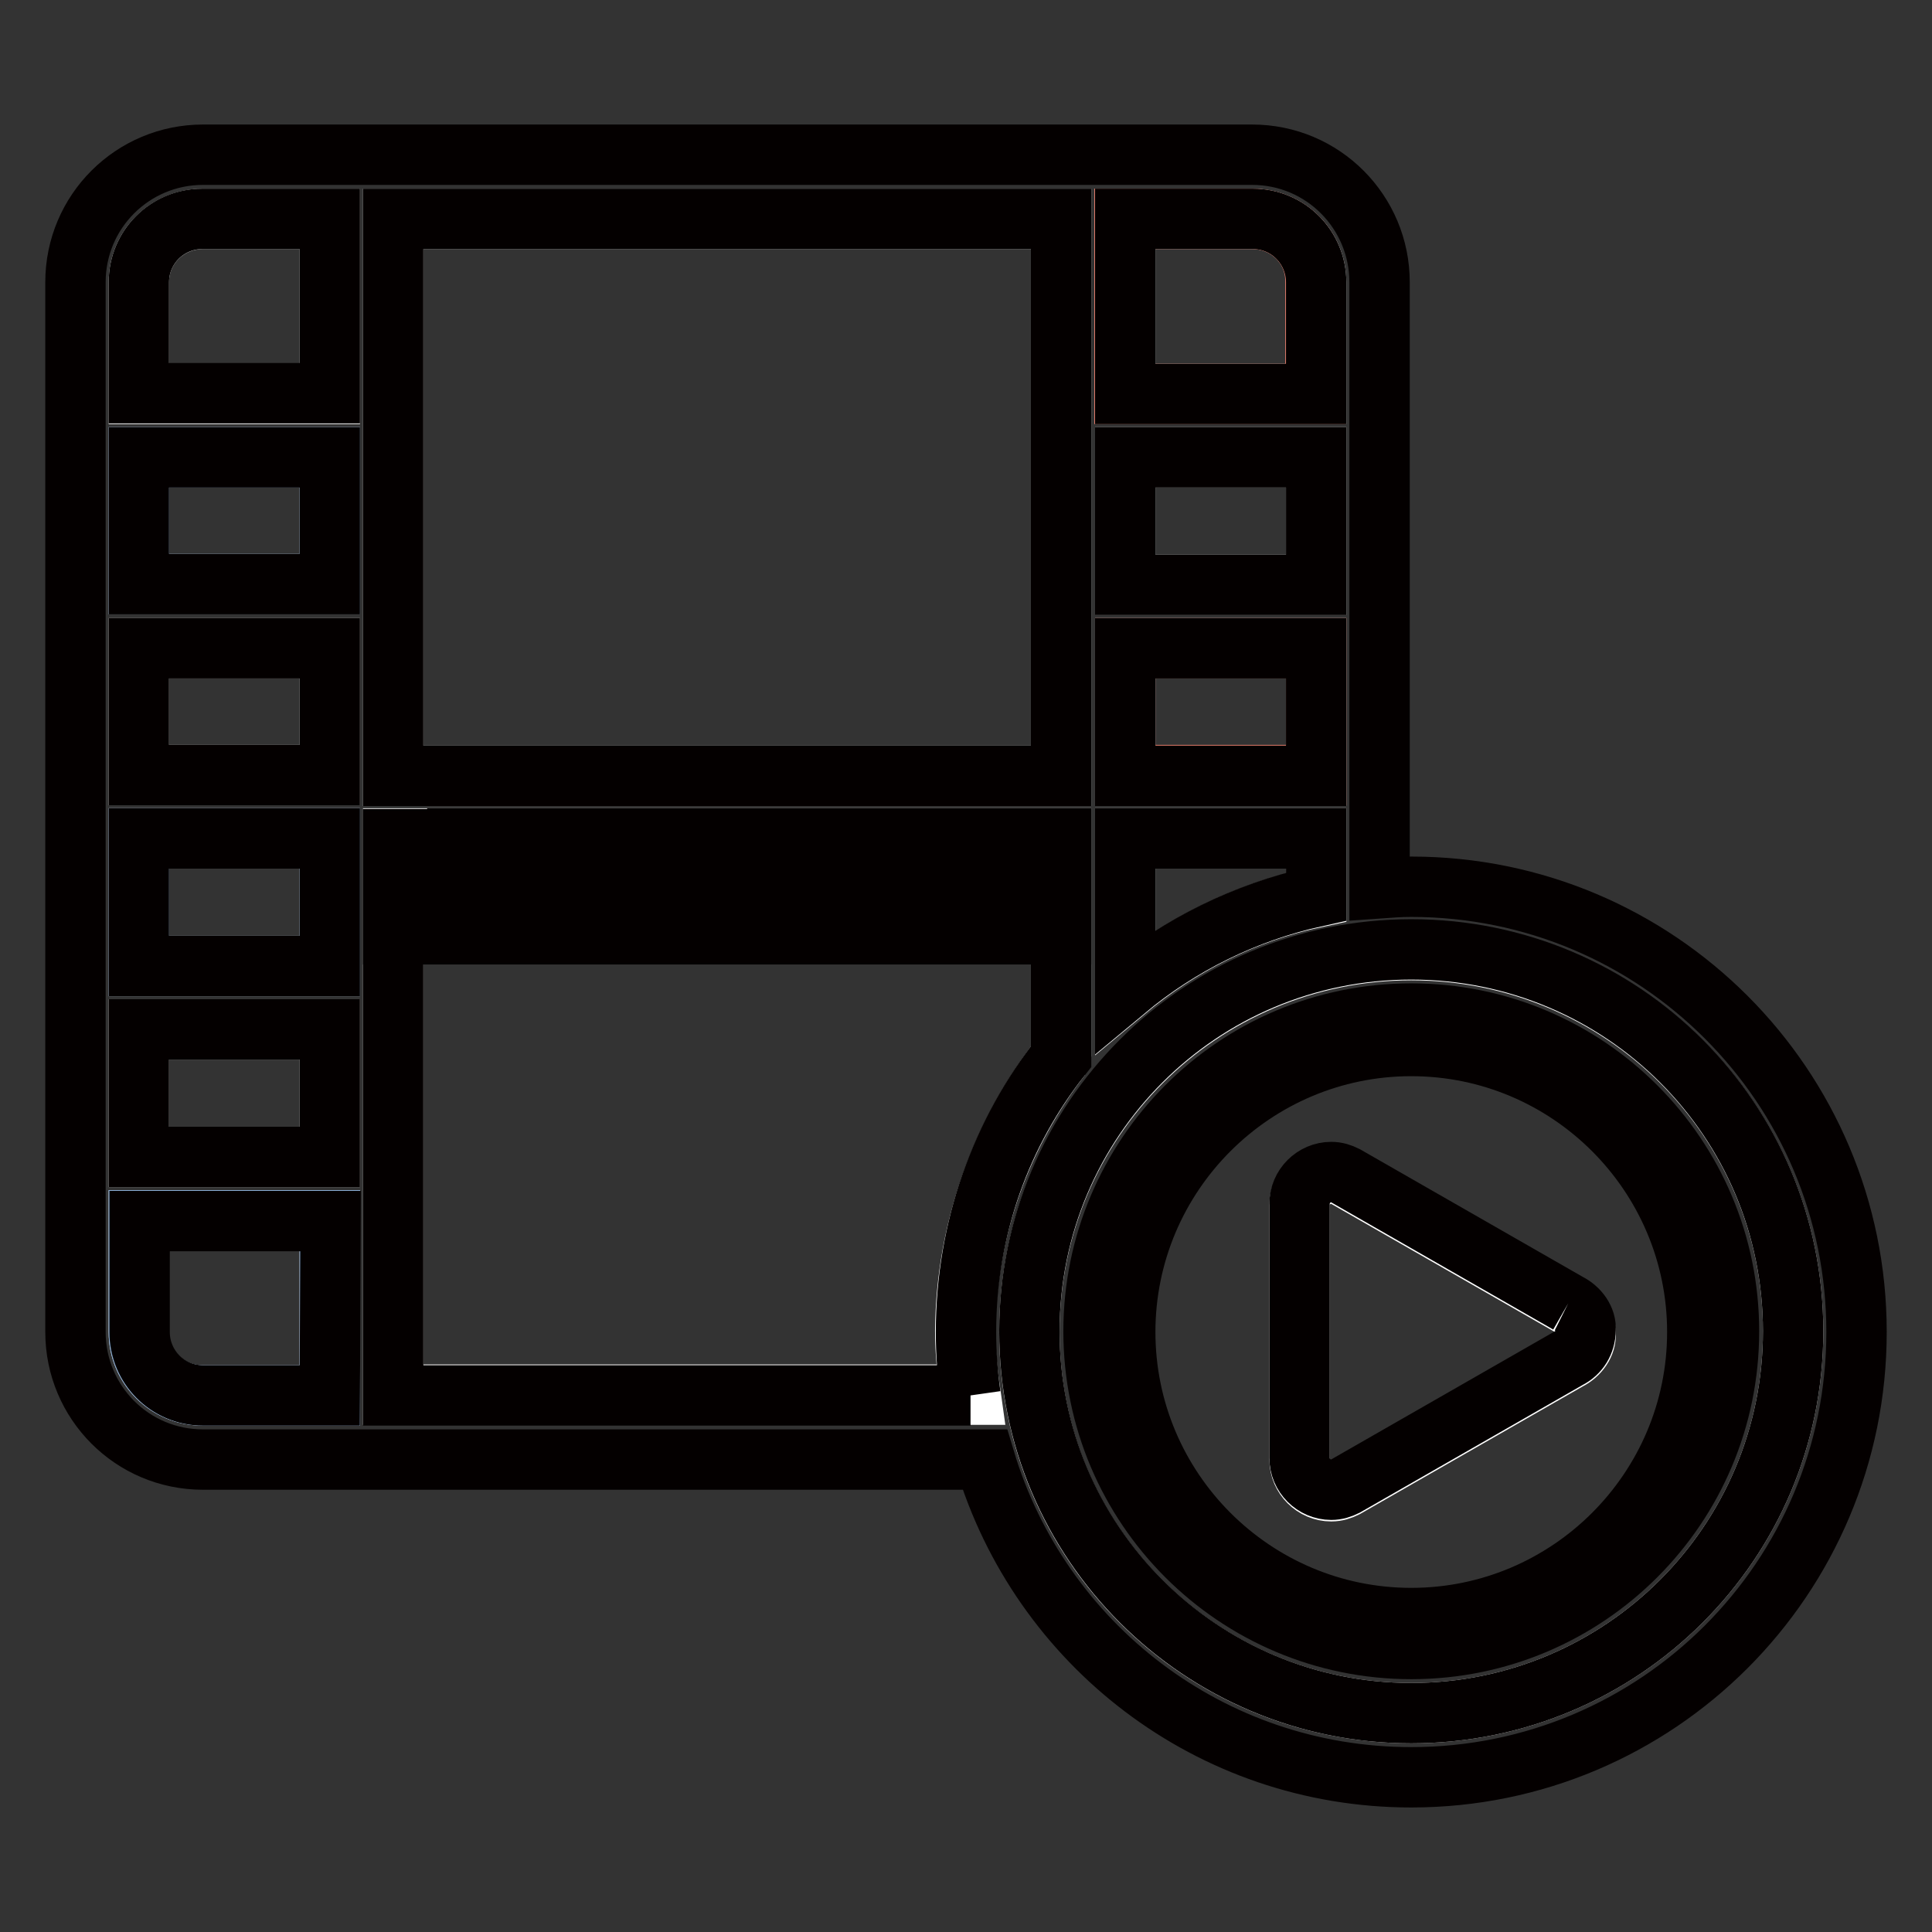
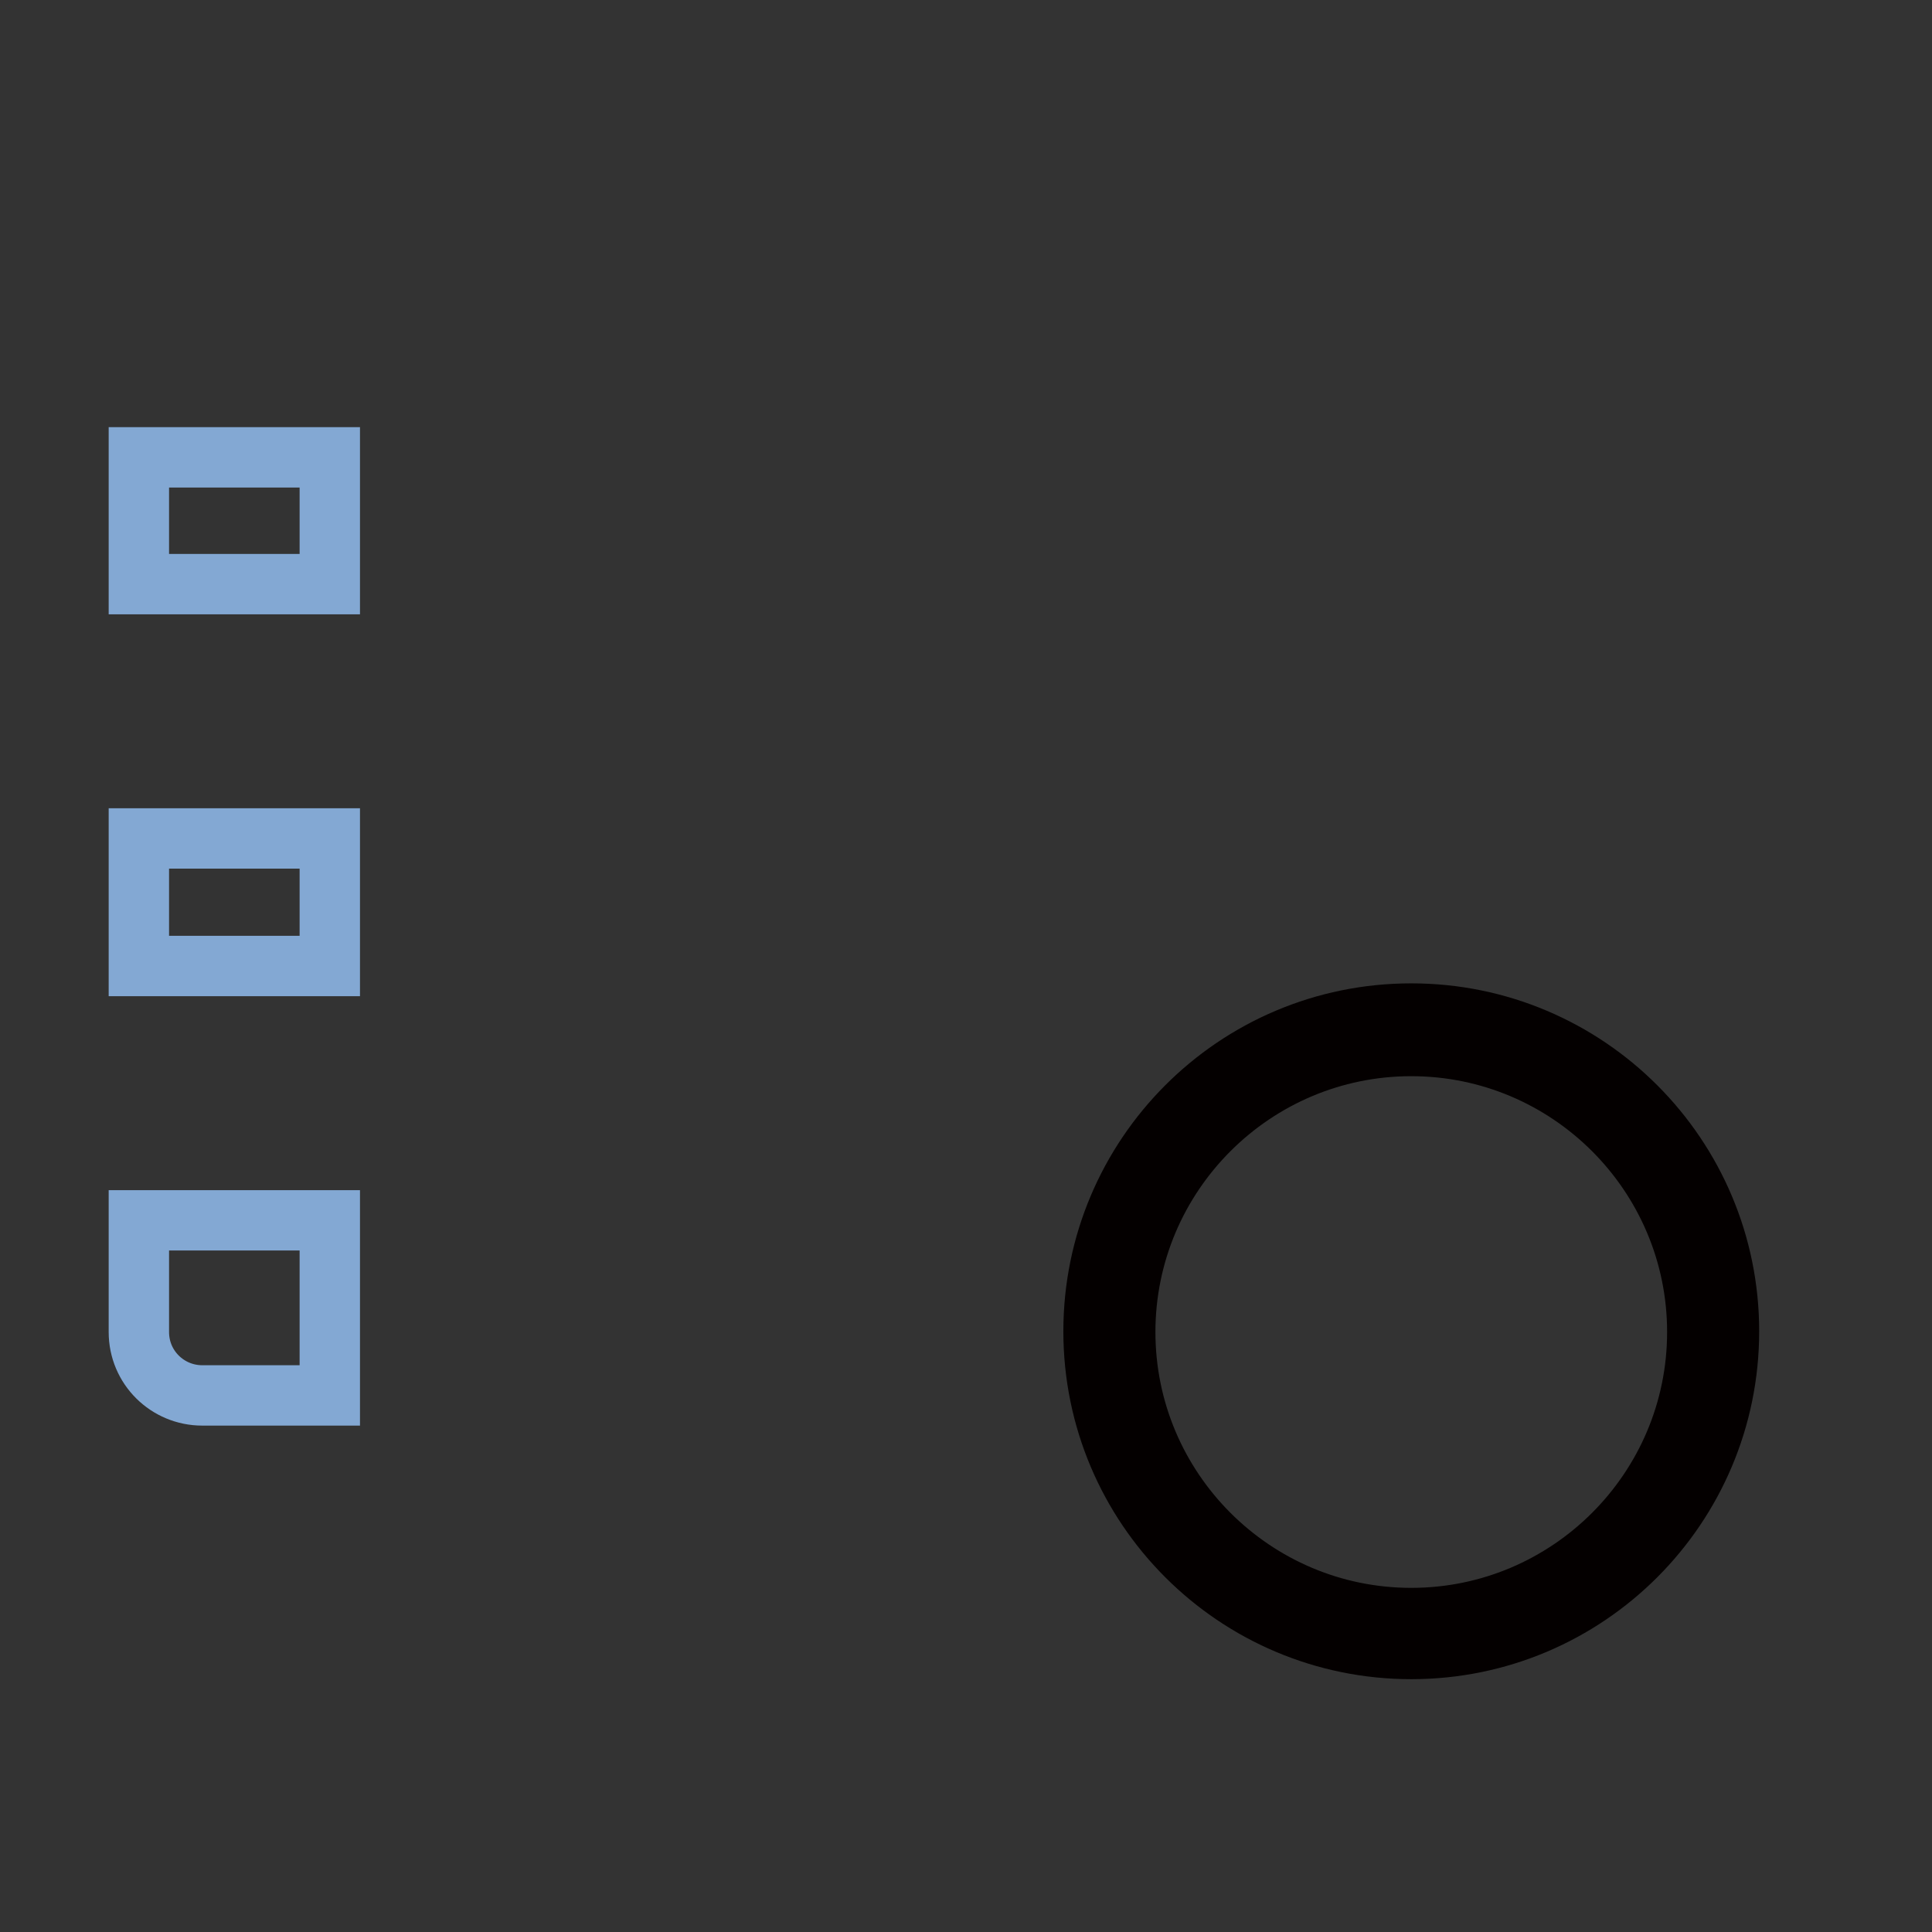
<svg xmlns="http://www.w3.org/2000/svg" version="1.1" x="0px" y="0px" viewBox="0 0 256 256" enable-background="new 0 0 256 256" xml:space="preserve">
  <rect x="0" y="0" width="256" height="256" fill="#333333" stroke="none" />
  <g>
-     <path stroke-width="8" fill-opacity="0" stroke="#ffffff" d="M140.6,29H52.1v73.8h88.5V29z M174.4,37.4c0-4.7-3.8-8.4-8.4-8.4h-16.9v23.2h25.3V37.4z M18.4,176.5 c0,4.7,3.8,8.4,8.4,8.4h16.9v-23.2H18.4V176.5z M174.4,111.1h-25.3v20.2c7.2-6,15.8-10.4,25.3-12.4V111.1z M18.4,153.3h25.3v-16.9 H18.4V153.3z M174.4,60.6h-25.3v16.9h25.3V60.6z M174.4,85.9h-25.3v16.9h25.3V85.9z M18.4,37.4v14.8h25.3V29H26.9 C22.2,29,18.4,32.7,18.4,37.4 M140.6,140v-28.9H52.1v73.7h76.5c-0.4-2.8-0.7-5.6-0.7-8.4C128,162.7,132.8,150.1,140.6,140  M18.4,102.7h25.3V85.9H18.4V102.7z M18.4,128h25.3v-16.9H18.4V128z M18.4,77.4h25.3V60.6H18.4V77.4z M187,125.9 c-27.9,0-50.6,22.6-50.6,50.6S159.1,227,187,227s50.6-22.6,50.6-50.6S214.9,125.9,187,125.9 M207.8,180.2L207.8,180.2l-29.5,16.9 l0,0c-0.6,0.3-1.2,0.5-1.9,0.5c-2.3,0-4.2-1.9-4.2-4.2v-33.7c0-2.3,1.9-4.2,4.2-4.2c0.7,0,1.3,0.2,1.9,0.5l0,0l29.5,16.9l0,0 c1.4,0.7,2.3,2.1,2.3,3.8C210.2,178.1,209.2,179.5,207.8,180.2" />
    <path stroke-width="8" fill-opacity="0" stroke="#83a8d3" d="M18.4,77.4h25.3V60.6H18.4V77.4z M18.4,128h25.3v-16.9H18.4V128z M18.4,176.5c0,4.7,3.8,8.4,8.4,8.4h16.9 v-23.2H18.4V176.5z" />
-     <path stroke-width="8" fill-opacity="0" stroke="#e67d6c" d="M149.1,102.7h25.3V85.9h-25.3V102.7z M165.9,29h-16.9v23.2h25.3V37.4C174.4,32.7,170.6,29,165.9,29" />
-     <path stroke-width="8" fill-opacity="0" stroke="#040000" d="M140.6,111.1h-4.2v4.2h4.2V111.1z M132.2,119.6h4.2v-4.2h-4.2V119.6z M128,123.8h4.2v-4.2H128V123.8z  M132.2,111.1H128v4.2h4.2V111.1z M123.8,119.6h4.2v-4.2h-4.2V119.6z M119.6,123.8h4.2v-4.2h-4.2V123.8z M123.8,111.1h-4.2v4.2h4.2 V111.1z M115.4,119.6h4.2v-4.2h-4.2V119.6z M140.6,119.6h-4.2v4.2h4.2V119.6z M115.4,111.1h-4.2v4.2h4.2V111.1z M106.9,119.6h4.2 v-4.2h-4.2V119.6z M102.7,123.8h4.2v-4.2h-4.2V123.8z M106.9,111.1h-4.2v4.2h4.2V111.1z M98.5,119.6h4.2v-4.2h-4.2V119.6z  M94.3,123.8h4.2v-4.2h-4.2V123.8z M98.5,111.1h-4.2v4.2h4.2V111.1z M90.1,119.6h4.2v-4.2h-4.2V119.6z M111.1,123.8h4.2v-4.2h-4.2 V123.8z M90.1,111.1h-4.2v4.2h4.2V111.1z M81.6,119.6h4.2v-4.2h-4.2V119.6z M77.4,123.8h4.2v-4.2h-4.2V123.8z M81.6,111.1h-4.2v4.2 h4.2V111.1z M73.2,119.6h4.2v-4.2h-4.2V119.6z M69,123.8h4.2v-4.2H69V123.8z M73.2,111.1H69v4.2h4.2V111.1z M64.8,119.6H69v-4.2 h-4.2V119.6z M85.9,123.8h4.2v-4.2h-4.2V123.8z M64.8,111.1h-4.2v4.2h4.2V111.1z M56.4,119.6h4.2v-4.2h-4.2V119.6z M52.1,123.8h4.2 v-4.2h-4.2V123.8z M52.1,115.4h4.2v-4.2h-4.2V115.4z M60.6,123.8h4.2v-4.2h-4.2V123.8z" />
    <path stroke-width="8" fill-opacity="0" stroke="#040000" d="M187,134.3c-23.3,0-42.1,18.9-42.1,42.1c0,23.3,18.9,42.1,42.1,42.1c23.3,0,42.1-18.9,42.1-42.1 C229.1,153.2,210.3,134.3,187,134.3 M187,214.4c-20.9,0-37.9-17-37.9-37.9c0-20.9,17-37.9,37.9-37.9c20.9,0,37.9,17,37.9,37.9 C224.9,197.4,207.9,214.4,187,214.4" />
-     <path stroke-width="8" fill-opacity="0" stroke="#040000" d="M207.8,172.7L207.8,172.7l-29.5-16.9l0,0c-0.6-0.3-1.2-0.5-1.9-0.5c-2.3,0-4.2,1.9-4.2,4.2v33.7 c0,2.3,1.9,4.2,4.2,4.2c0.7,0,1.3-0.2,1.9-0.5l0,0l29.5-16.9l0,0c1.4-0.7,2.3-2.1,2.3-3.8C210.2,174.8,209.2,173.4,207.8,172.7  M187,117.5c-1.4,0-2.8,0.1-4.2,0.2V37.4c0-9.3-7.5-16.9-16.9-16.9H26.9c-9.3,0-16.9,7.5-16.9,16.9v139.1c0,9.3,7.5,16.9,16.9,16.9 h103.6c7.3,24.4,29.8,42.1,56.5,42.1c32.6,0,59-26.4,59-59C246,143.9,219.6,117.5,187,117.5 M149.1,29h16.9c4.7,0,8.4,3.8,8.4,8.4 v14.8h-25.3V29z M149.1,60.6h25.3v16.9h-25.3V60.6z M149.1,85.9h25.3v16.9h-25.3V85.9z M149.1,111.1h25.3v7.7 c-9.5,2.1-18.1,6.4-25.3,12.4V111.1z M52.1,29h88.5v73.8H52.1V29z M43.7,184.9H26.9c-4.7,0-8.4-3.8-8.4-8.4v-14.7h25.3L43.7,184.9 L43.7,184.9z M43.7,153.3H18.4v-16.9h25.3L43.7,153.3L43.7,153.3z M43.7,128H18.4v-16.9h25.3L43.7,128L43.7,128z M43.7,102.7H18.4 V85.9h25.3L43.7,102.7L43.7,102.7z M43.7,77.4H18.4V60.6h25.3L43.7,77.4L43.7,77.4z M43.7,52.1H18.4V37.4c0-4.7,3.8-8.4,8.4-8.4 h16.9V52.1z M128.6,184.9H52.1v-73.7h88.5V140c-7.9,10-12.6,22.7-12.6,36.5C128,179.3,128.2,182.1,128.6,184.9 M187,227 c-27.9,0-50.6-22.6-50.6-50.6s22.6-50.6,50.6-50.6s50.6,22.6,50.6,50.6S214.9,227,187,227" />
  </g>
</svg>